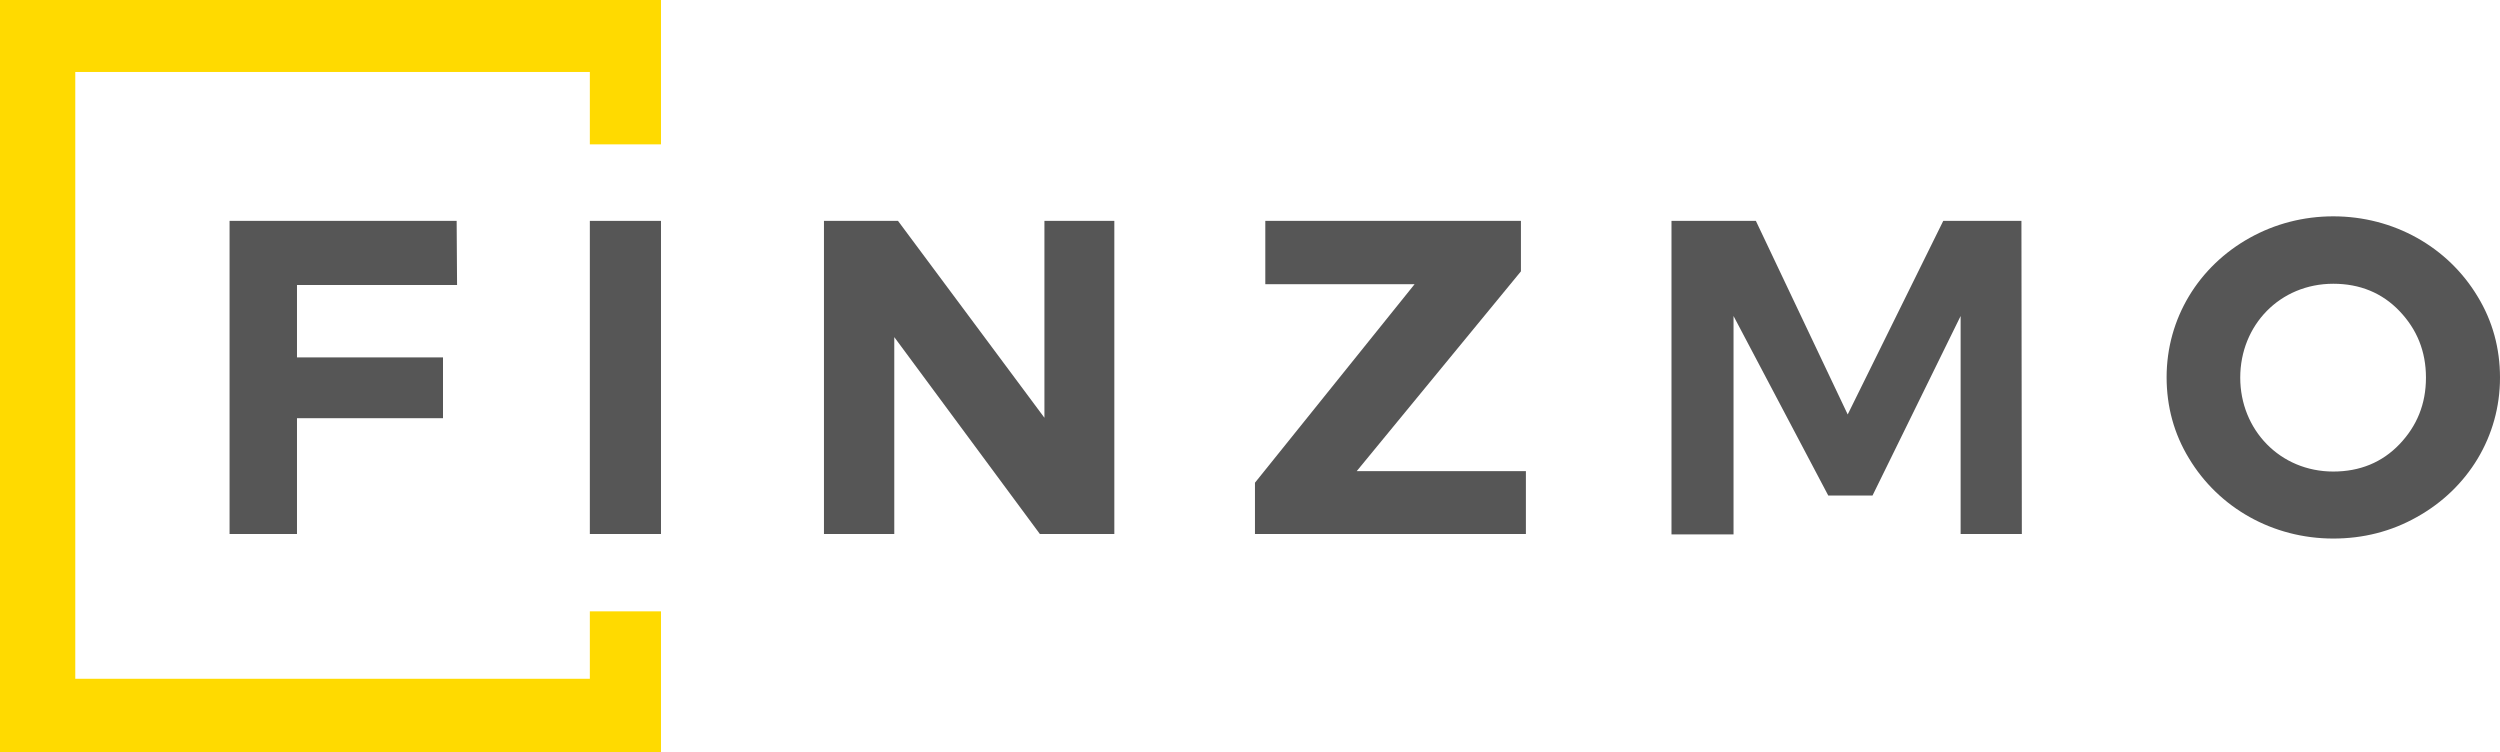
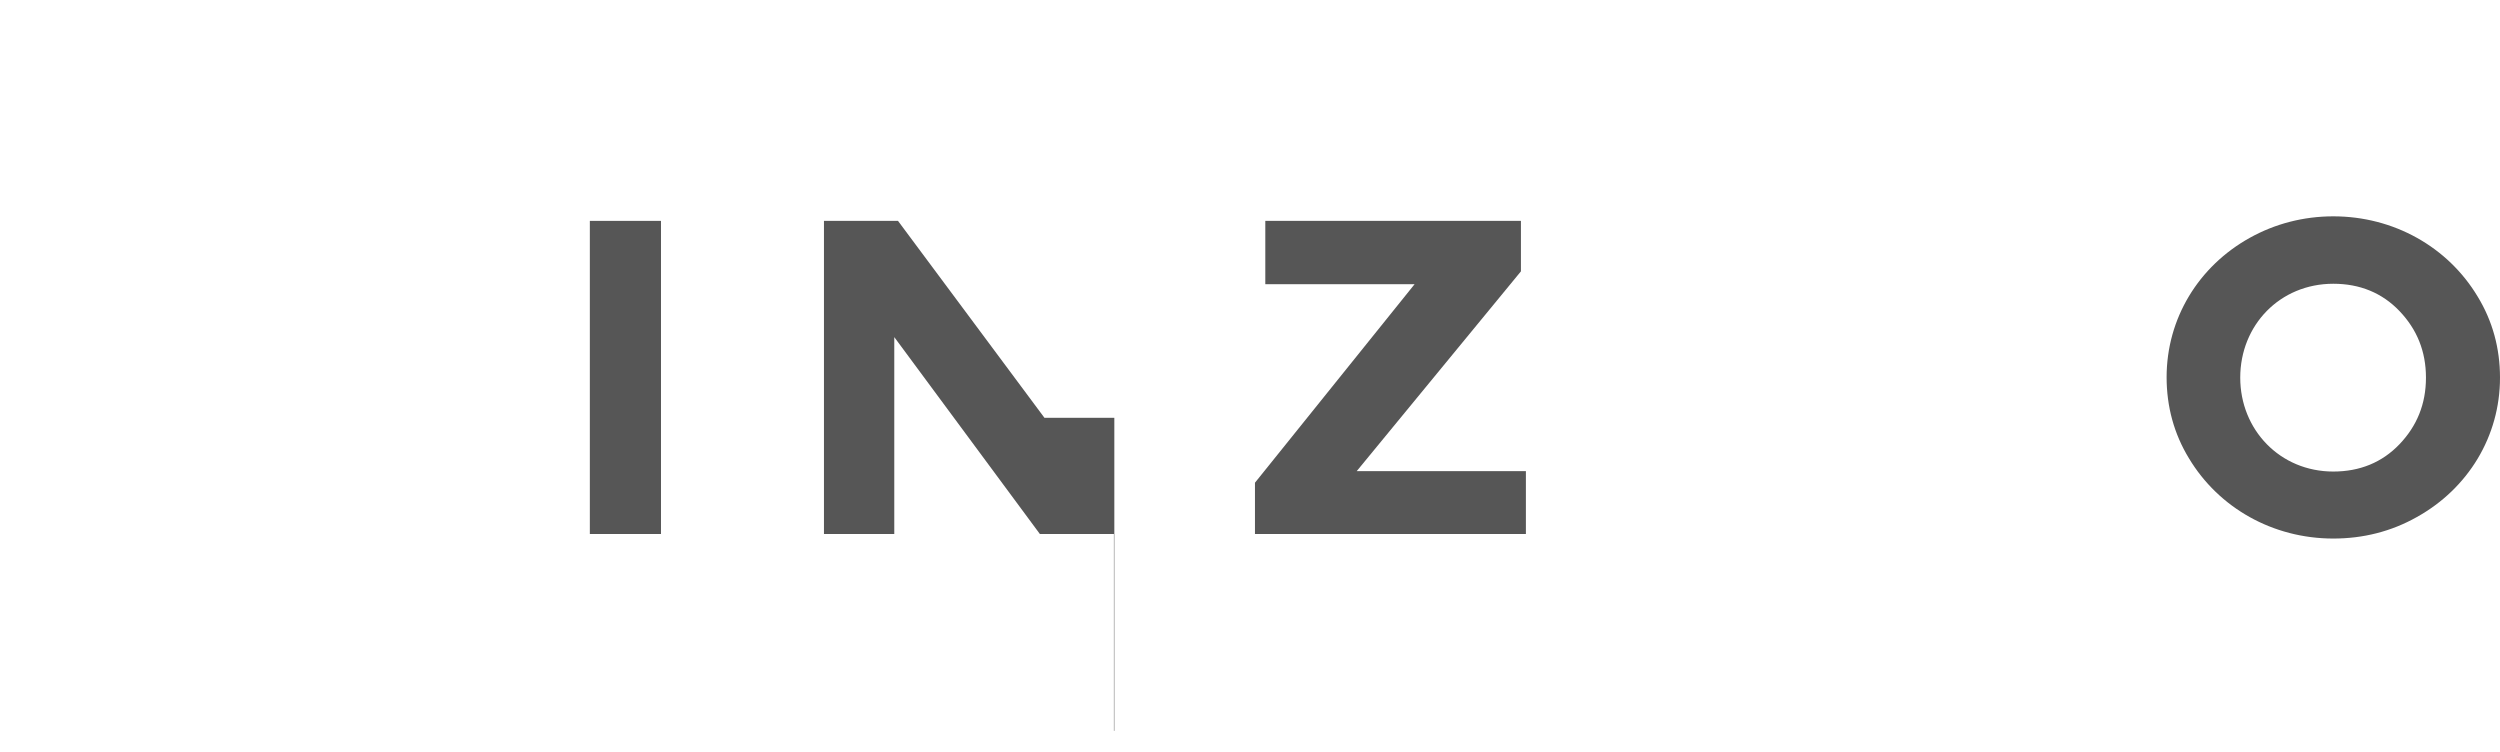
<svg xmlns="http://www.w3.org/2000/svg" version="1.1" id="Layer_1" x="0px" y="0px" viewBox="0 0 604.4 181.9" style="enable-background:new 0 0 604.4 181.9;" xml:space="preserve">
  <style type="text/css">
	.st0{fill:#FFFFFF;}
	.st1{fill:#565656;}
	.st2{fill:#FFDA00;}
</style>
  <rect class="st0" width="604.4" height="181.9" />
  <g>
-     <path class="st1" d="M110.5,68.9H71.8v17.5h35.3v14.7H71.8v28H55.5V53.4h54.9   L110.5,68.9L110.5,68.9z" />
    <path class="st1" d="M159.8,129.1h-17.2V53.4h17.2V129.1z" />
-     <path class="st1" d="M269.3,129.1h-17.9l-35.2-47.6v47.6h-17V53.4h17.9L252.5,101   V53.4h16.9v75.7H269.3z" />
+     <path class="st1" d="M269.3,129.1h-17.9l-35.2-47.6v47.6h-17V53.4h17.9L252.5,101   h16.9v75.7H269.3z" />
    <path class="st1" d="M367.7,65.6L328,113.9h40.9v15.2h-65.5v-12.4l38.6-48h-36.1   V53.4h61.8L367.7,65.6L367.7,65.6z" />
-     <path class="st1" d="M488.8,129.1H474V76.4l-21.3,43.4H442l-22.9-43.4v52.8h-15   V53.4H424.5l22.2,46.8l23.1-46.8h18.9L488.8,129.1L488.8,129.1z" />
    <path class="st1" d="M564.1,52.3c14.6,0,27.7,7.4,34.9,19.4   c3.6,5.9,5.4,12.5,5.4,19.6c0,14.2-7.7,26.8-20.1,33.7   c-6.2,3.5-13,5.2-20.2,5.2c-14.6,0-27.7-7.4-34.9-19.4   c-3.6-5.9-5.4-12.5-5.4-19.6C523.8,77,531.5,64.4,543.9,57.5   C550,54.1,556.9,52.3,564.1,52.3z M541.6,91.3   c0,12.6,9.6,22.7,22.5,22.7c6.4,0,11.8-2.2,16-6.6   S586.5,97.7,586.5,91.3s-2.2-11.7-6.4-16.1s-9.6-6.6-16-6.6   C551.2,68.6,541.6,78.6,541.6,91.3z" />
  </g>
-   <polygon class="st2" points="142.6,34.9 159.8,34.9 159.8,0 0,0 0,181.9   159.8,181.9 159.8,147.8 142.6,147.8 142.6,164.1 18.2,164.1   18.2,17.4 142.6,17.4 " />
</svg>